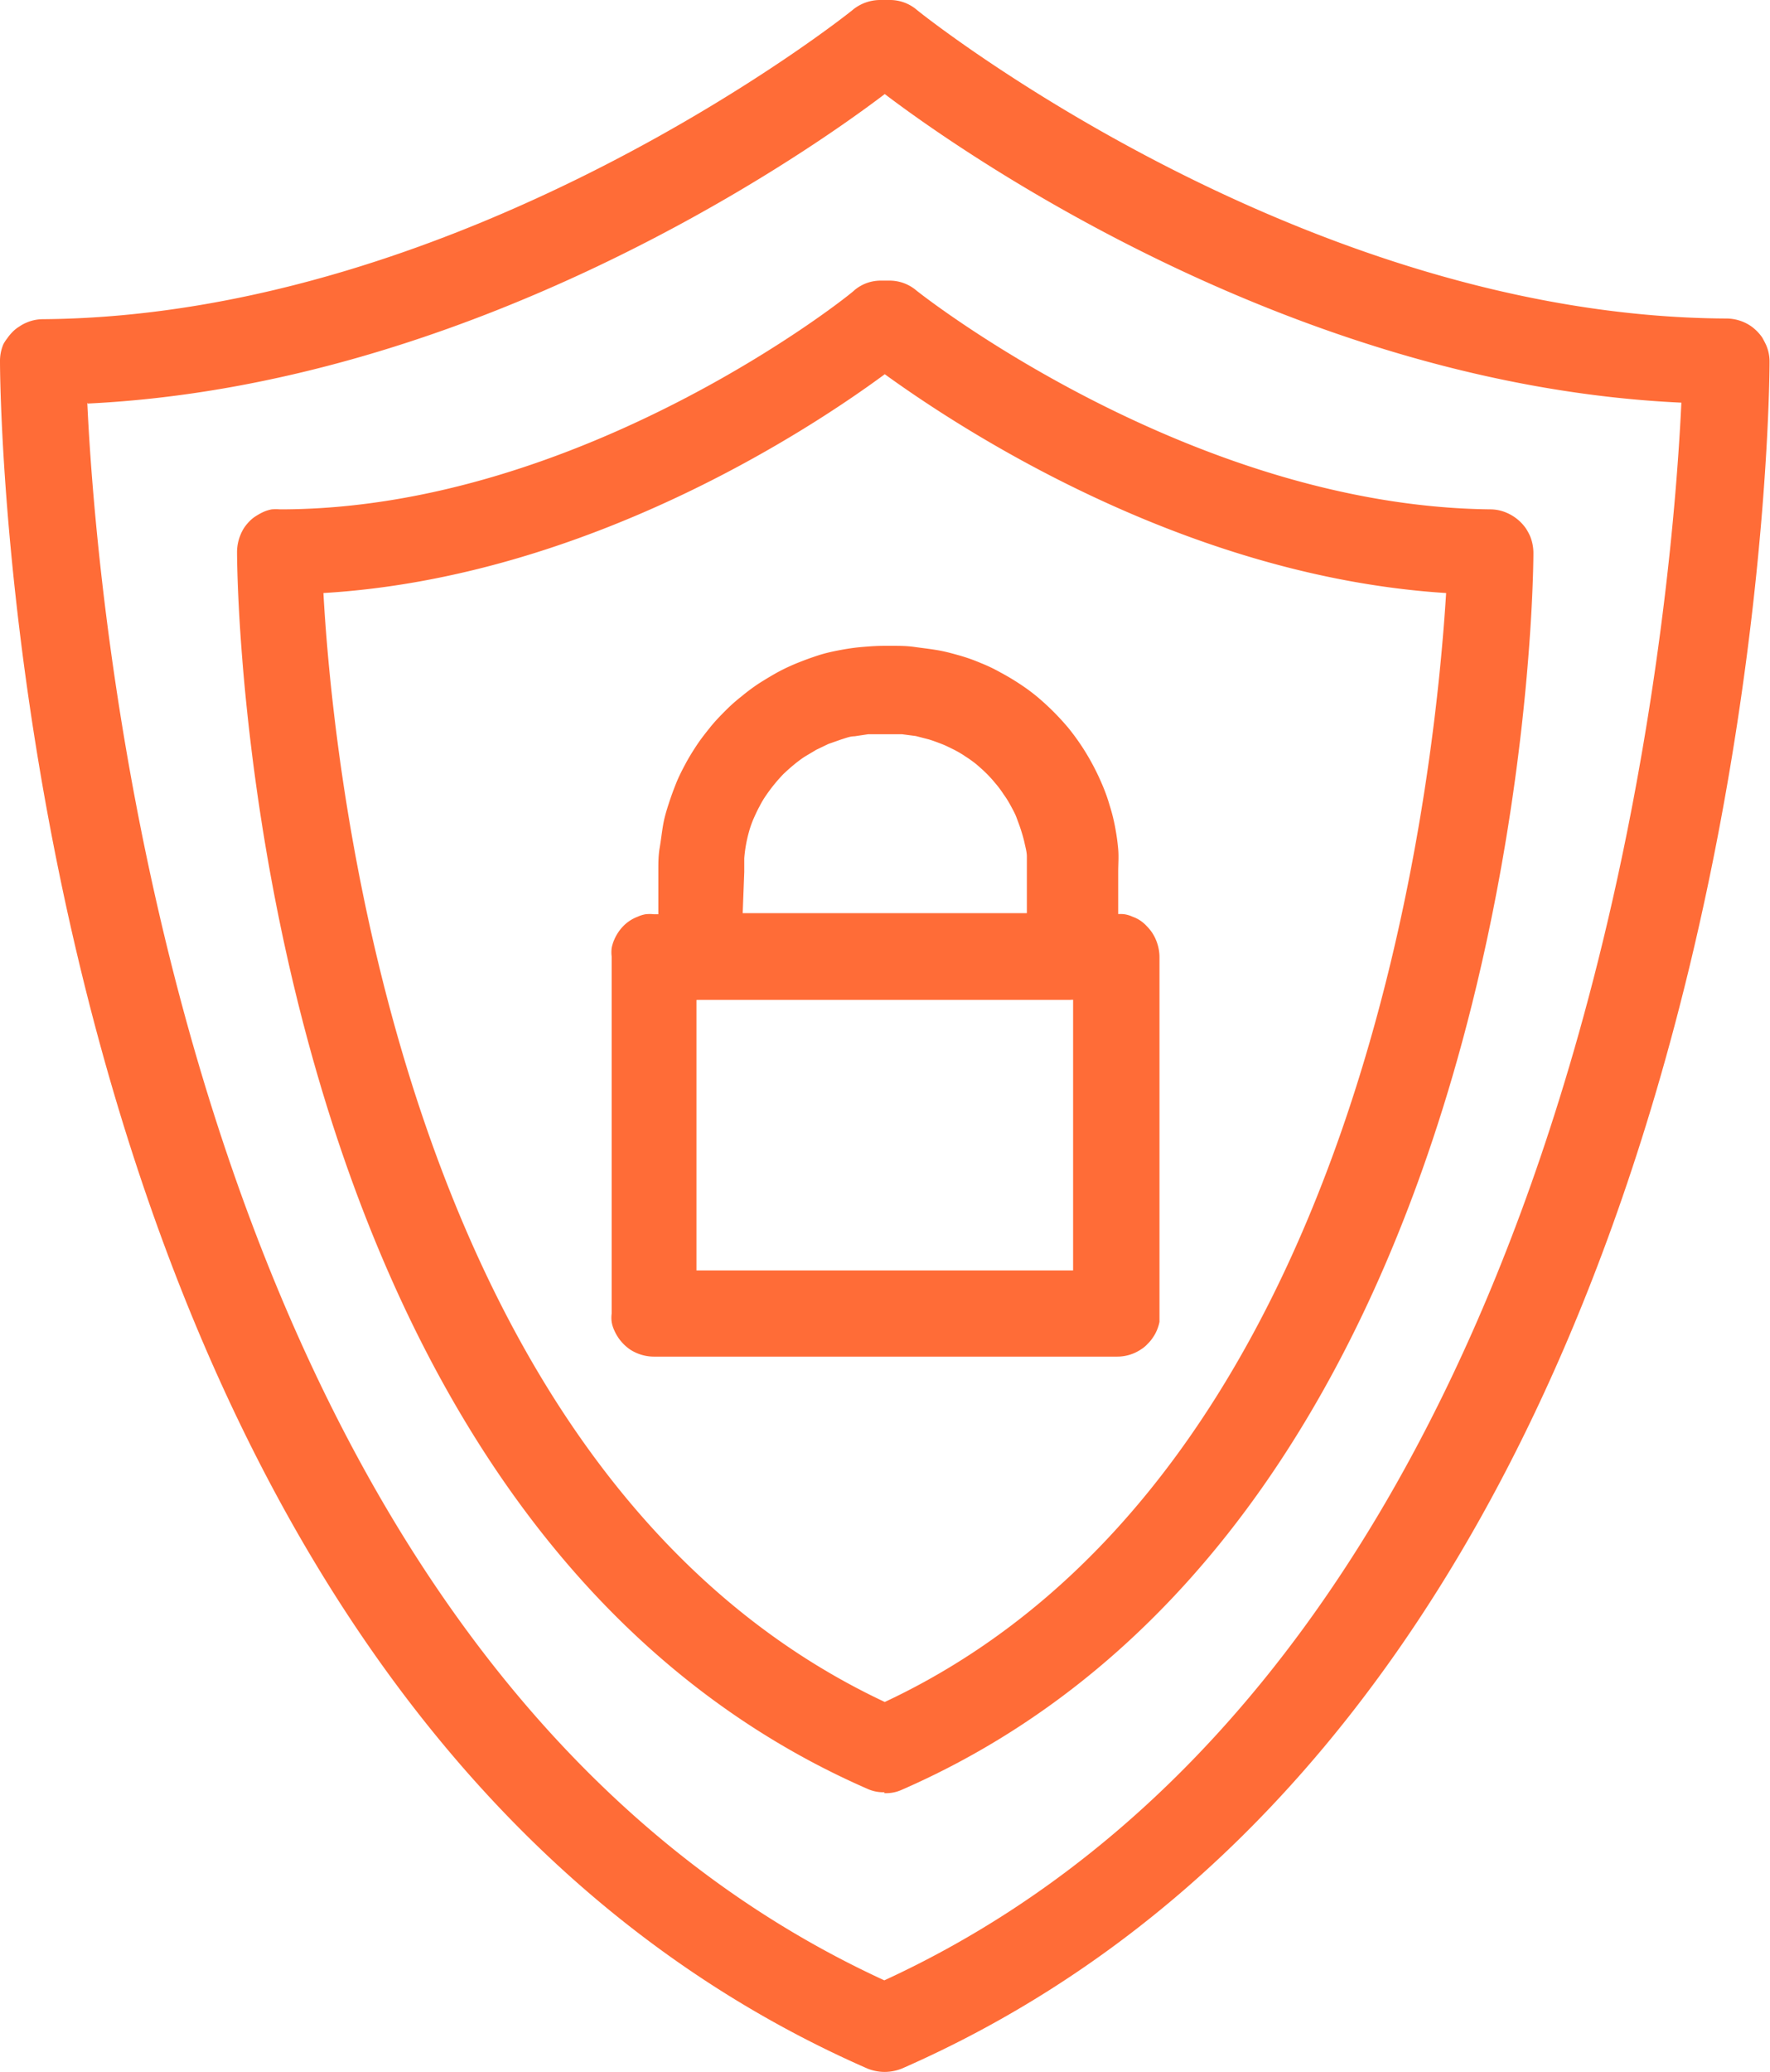
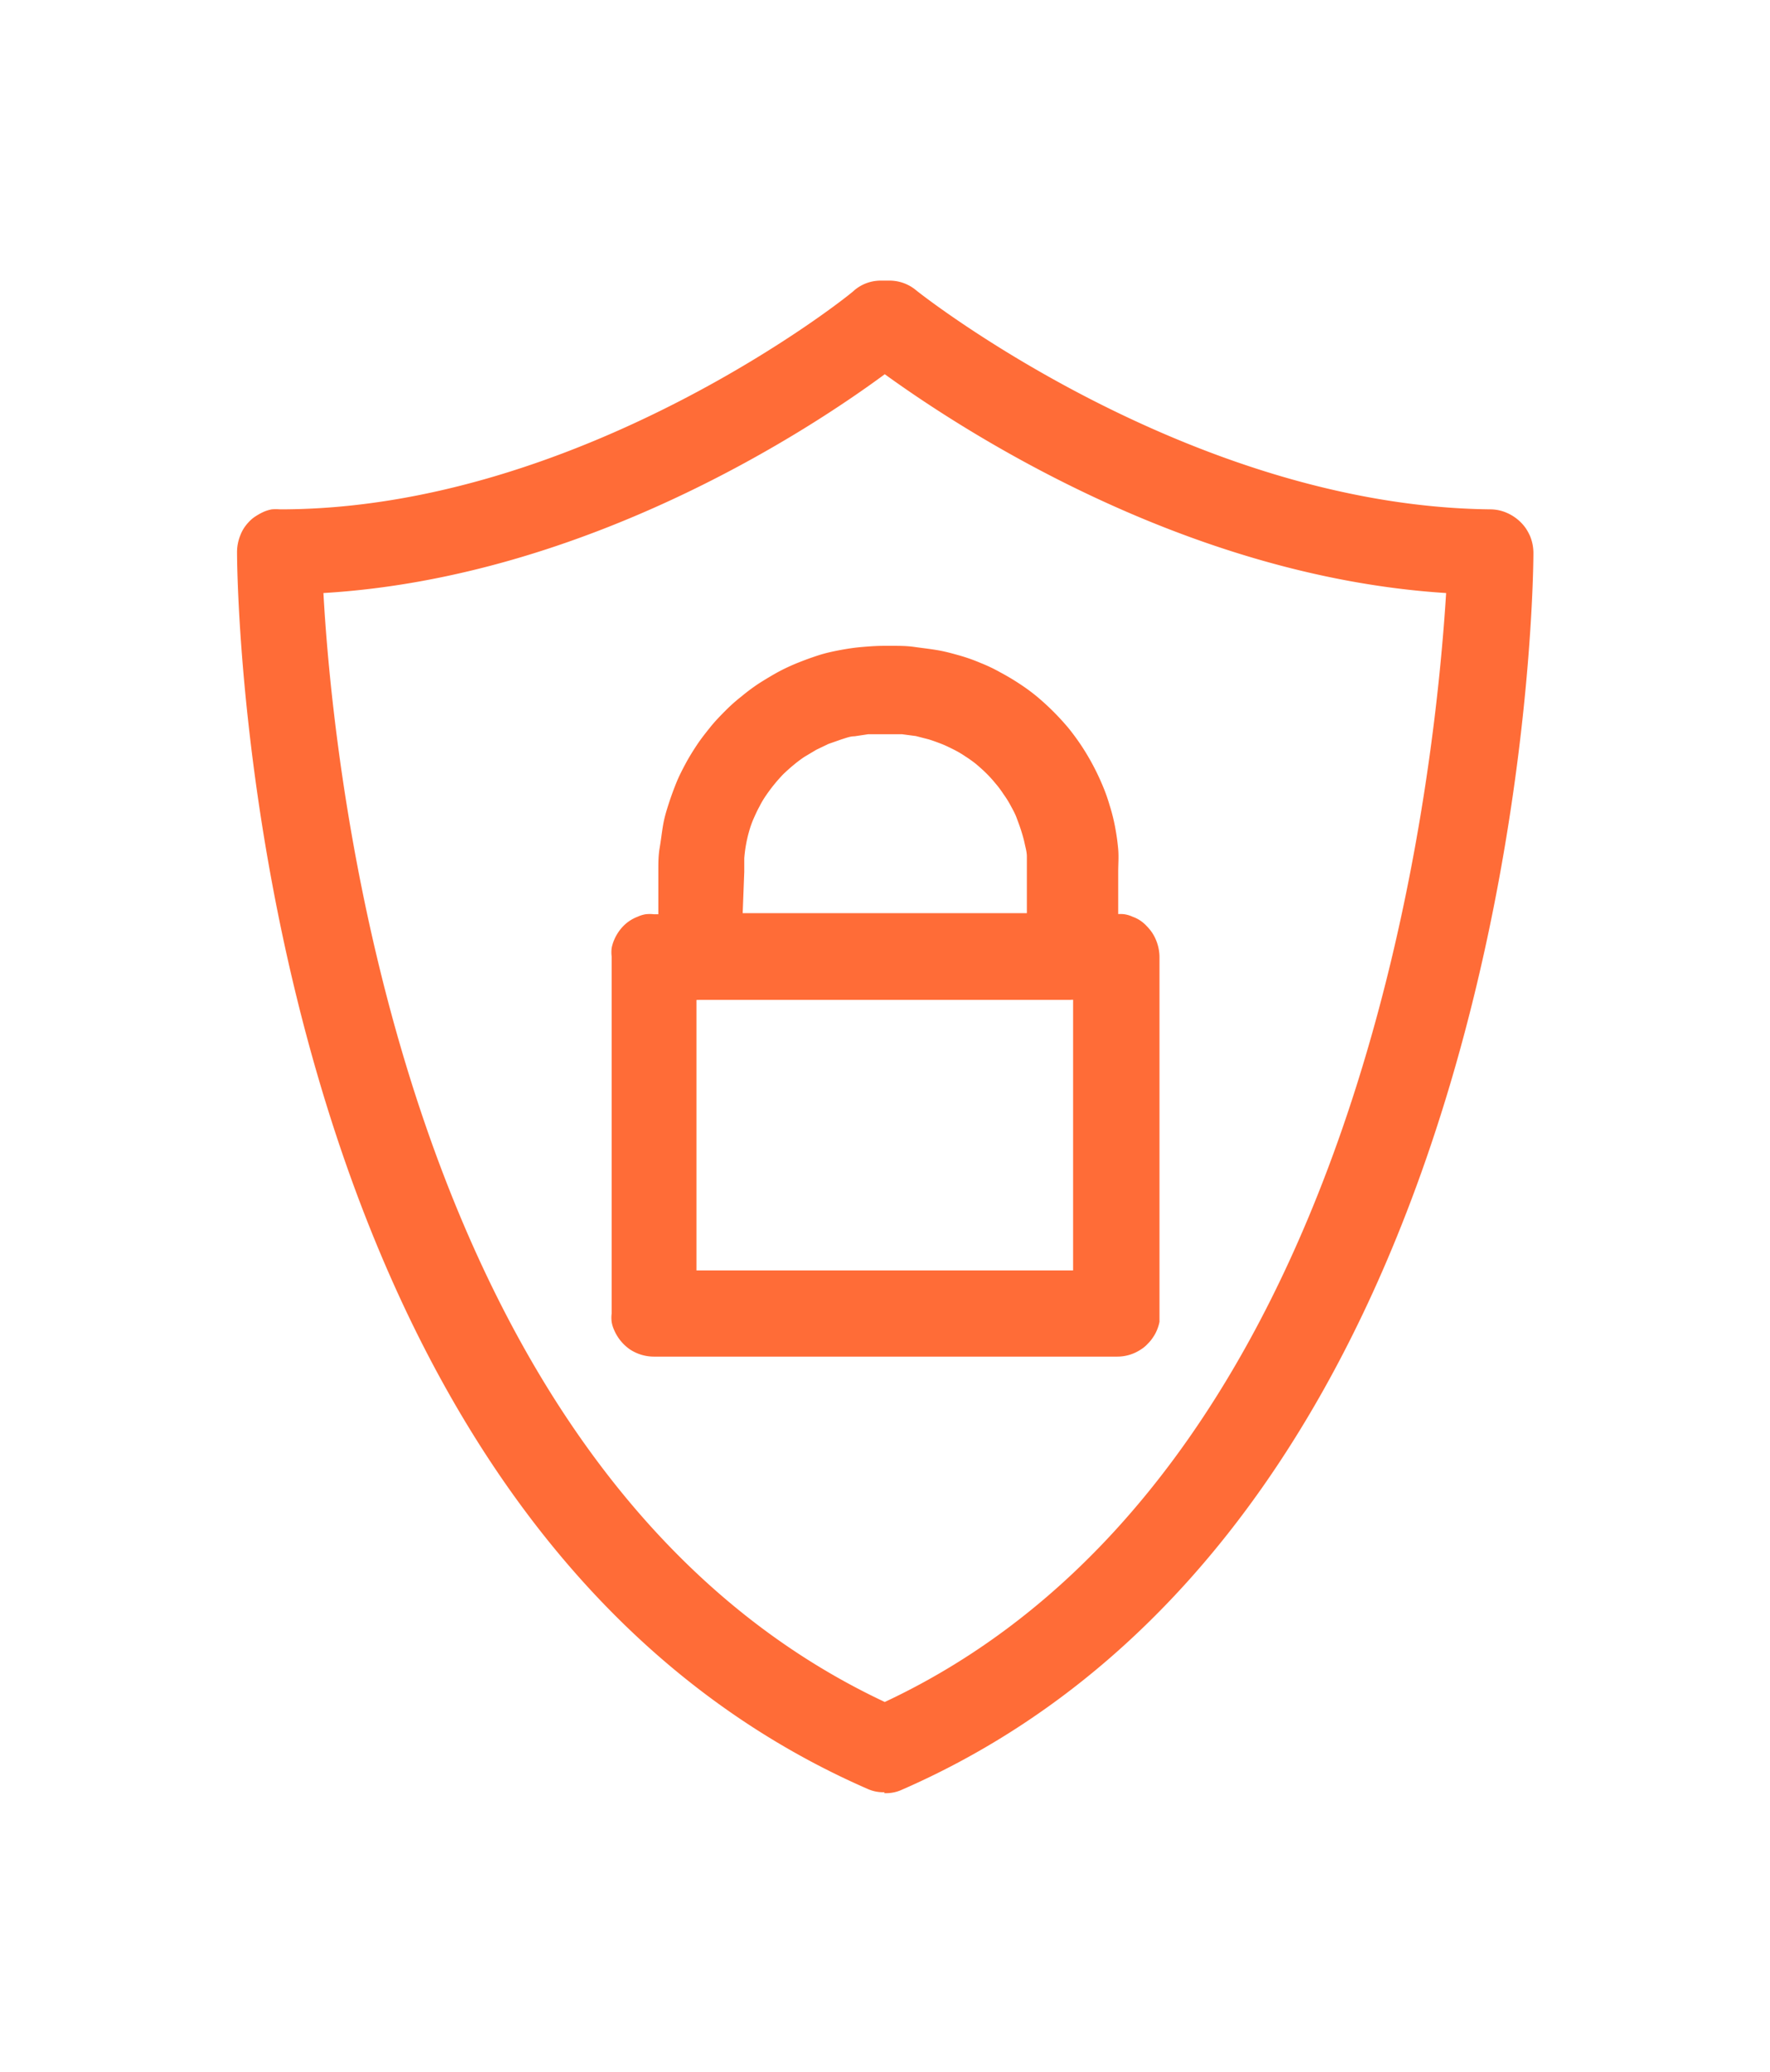
<svg xmlns="http://www.w3.org/2000/svg" viewBox="0 0 78.48 91.85">
  <defs>
    <style>.cls-1{fill:#ff6c37;}</style>
  </defs>
  <g id="Livello_2" data-name="Livello 2">
    <g id="Livello_1-2" data-name="Livello 1">
      <g id="Raggruppa_3104" data-name="Raggruppa 3104">
        <g id="Raggruppa_2957" data-name="Raggruppa 2957">
          <g id="Raggruppa_2956" data-name="Raggruppa 2956">
-             <path id="Tracciato_2200" data-name="Tracciato 2200" class="cls-1" d="M39.23,91.85a2.07,2.07,0,0,1-.77-.15C.73,75.16,0,18.45,0,16a1.88,1.88,0,0,1,.15-.74A1.73,1.73,0,0,1,.32,15a2.17,2.17,0,0,1,.24-.29,1.54,1.54,0,0,1,.29-.23,1.74,1.74,0,0,1,.33-.18,1.83,1.83,0,0,1,.73-.15C20.81,14,37.68.56,37.83.42A1.92,1.92,0,0,1,39,0h.42a1.84,1.84,0,0,1,1.21.42c.15.14,17,13.61,35.91,13.7a1.94,1.94,0,0,1,1.07.32,2,2,0,0,1,.53.53c.06.11.12.22.17.33a1.83,1.83,0,0,1,.15.73c0,2.42-.73,59.13-38.47,75.67a2.08,2.08,0,0,1-.78.15m-35.34-74c.46,9.84,4.28,55.65,35.34,69.94,31.05-14.29,34.88-60.1,35.34-69.94C57.63,17.07,43.06,7.08,39.23,4.17,35.4,7.08,20.83,17.07,3.89,17.89" />
-           </g>
+             </g>
        </g>
        <g id="Raggruppa_2959" data-name="Raggruppa 2959">
          <g id="Raggruppa_2958" data-name="Raggruppa 2958">
            <path id="Tracciato_2201" data-name="Tracciato 2201" class="cls-1" d="M39.23,79.45a1.68,1.68,0,0,1-.77-.15C11,67.3,10.51,26.2,10.51,24.46a2,2,0,0,1,.15-.74,1.73,1.73,0,0,1,.17-.33,2.17,2.17,0,0,1,.24-.29,1.54,1.54,0,0,1,.29-.23,2.68,2.68,0,0,1,.33-.18,1.65,1.65,0,0,1,.36-.11,2.33,2.33,0,0,1,.37,0c13.4,0,25.35-9.56,25.47-9.72a1.81,1.81,0,0,1,1.2-.42h.31a1.84,1.84,0,0,1,1.21.42c.11.1,12.08,9.57,25.46,9.72a1.83,1.83,0,0,1,.73.15,2,2,0,0,1,.86.7,2.68,2.68,0,0,1,.18.33,2,2,0,0,1,.15.74c0,1.74-.52,42.84-28,54.84a1.68,1.68,0,0,1-.8.15M14.34,26.29c.44,7.94,3.52,39.12,24.89,49.16,21.35-10,24.39-41.22,24.89-49.16-11.66-.74-21.64-7.35-24.89-9.7-3.2,2.36-13.17,9-24.89,9.7" />
            <path id="Tracciato_2202" data-name="Tracciato 2202" class="cls-1" d="M47.44,44.32H31a1.55,1.55,0,0,1-.37,0A2,2,0,0,1,30,44a1.9,1.9,0,0,1-.7-.86,2.47,2.47,0,0,1-.11-.36c0-.13,0-.25,0-.38V38.58c0-.33,0-.65.06-1s.09-.65.15-1,.15-.64.25-.95.21-.61.33-.91.27-.59.42-.87.33-.57.51-.84.38-.52.58-.77.43-.49.66-.72a7.53,7.53,0,0,1,.73-.65,8.75,8.75,0,0,1,.78-.58c.27-.17.55-.34.84-.5a8.82,8.82,0,0,1,.88-.41c.3-.12.6-.23.91-.33s.63-.17.95-.23.64-.11,1-.14.65-.05,1-.05h.31c.32,0,.65,0,1,.05s.64.08,1,.14.64.14,1,.24a7.92,7.92,0,0,1,.93.33,7.1,7.1,0,0,1,.88.42c.28.15.57.32.84.5a8.4,8.4,0,0,1,.79.58q.38.32.72.66t.66.72c.21.26.4.52.58.79a10.66,10.66,0,0,1,.92,1.72,7.77,7.77,0,0,1,.33.92,8.26,8.26,0,0,1,.24.95c.06.32.11.65.14,1s0,.65,0,1v3.82a1.85,1.85,0,0,1-.17.7,2,2,0,0,1-.71.82,1.83,1.83,0,0,1-.67.26,1.47,1.47,0,0,1-.36,0M32.93,40.48h12.6V38.57q0-.3,0-.6c0-.2-.06-.4-.1-.59s-.1-.39-.16-.58-.13-.37-.2-.56-.17-.36-.26-.53a4.39,4.39,0,0,0-.32-.51,4.29,4.29,0,0,0-.36-.48,5.48,5.48,0,0,0-.4-.44c-.14-.14-.29-.27-.44-.4a5.48,5.48,0,0,0-.49-.35,4.27,4.27,0,0,0-.51-.3c-.18-.09-.36-.18-.54-.25s-.37-.14-.56-.2l-.58-.15L40,32.55l-.6,0h-.31l-.6,0-.6.09c-.2,0-.39.08-.59.14l-.57.2-.54.26-.52.31a5.46,5.46,0,0,0-.48.36c-.16.13-.3.26-.45.4a7.23,7.23,0,0,0-.76.93,4,4,0,0,0-.31.52c-.1.18-.18.36-.26.54a4.3,4.3,0,0,0-.2.57A6,6,0,0,0,33,38.05q0,.3,0,.6Z" />
            <path id="Tracciato_2203" data-name="Tracciato 2203" class="cls-1" d="M49.49,60.14H29a1.94,1.94,0,0,1-1.07-.32,2,2,0,0,1-.7-.86,1.37,1.37,0,0,1-.11-.36,1.5,1.5,0,0,1,0-.37V42.4a1.55,1.55,0,0,1,0-.37,1.65,1.65,0,0,1,.11-.36,2,2,0,0,1,.41-.62,1.76,1.76,0,0,1,.63-.41,1.42,1.42,0,0,1,.35-.11,1.64,1.64,0,0,1,.38,0H49.49a1.5,1.5,0,0,1,.37,0,1.37,1.37,0,0,1,.36.11,1.54,1.54,0,0,1,.34.17,1.61,1.61,0,0,1,.28.24,2.17,2.17,0,0,1,.24.29,2,2,0,0,1,.33,1.06V58.23c0,.12,0,.25,0,.37a1.89,1.89,0,0,1-.11.36,1.74,1.74,0,0,1-.18.33,1.68,1.68,0,0,1-.24.29,1.37,1.37,0,0,1-.29.24,1.89,1.89,0,0,1-1.06.32M30.88,56.32h16.7v-12H30.88Z" />
          </g>
        </g>
      </g>
    </g>
  </g>
</svg>